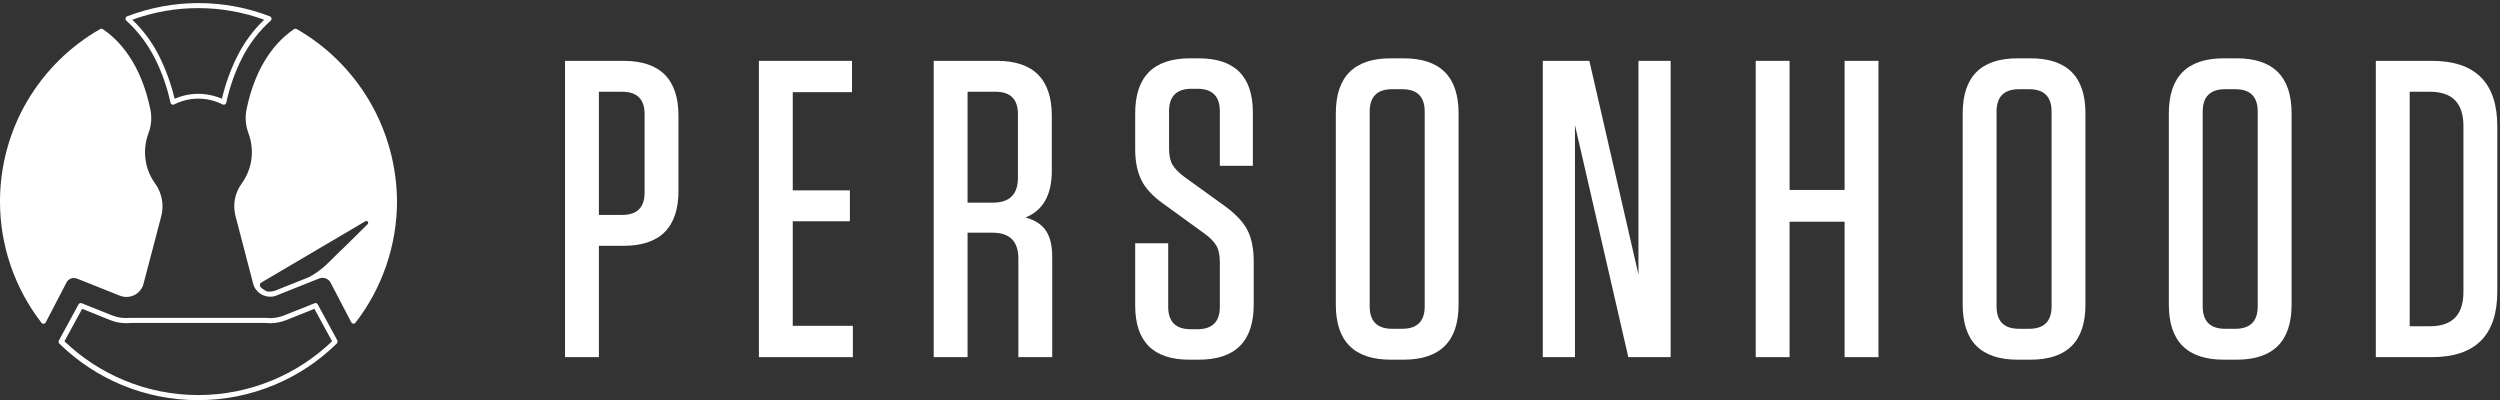
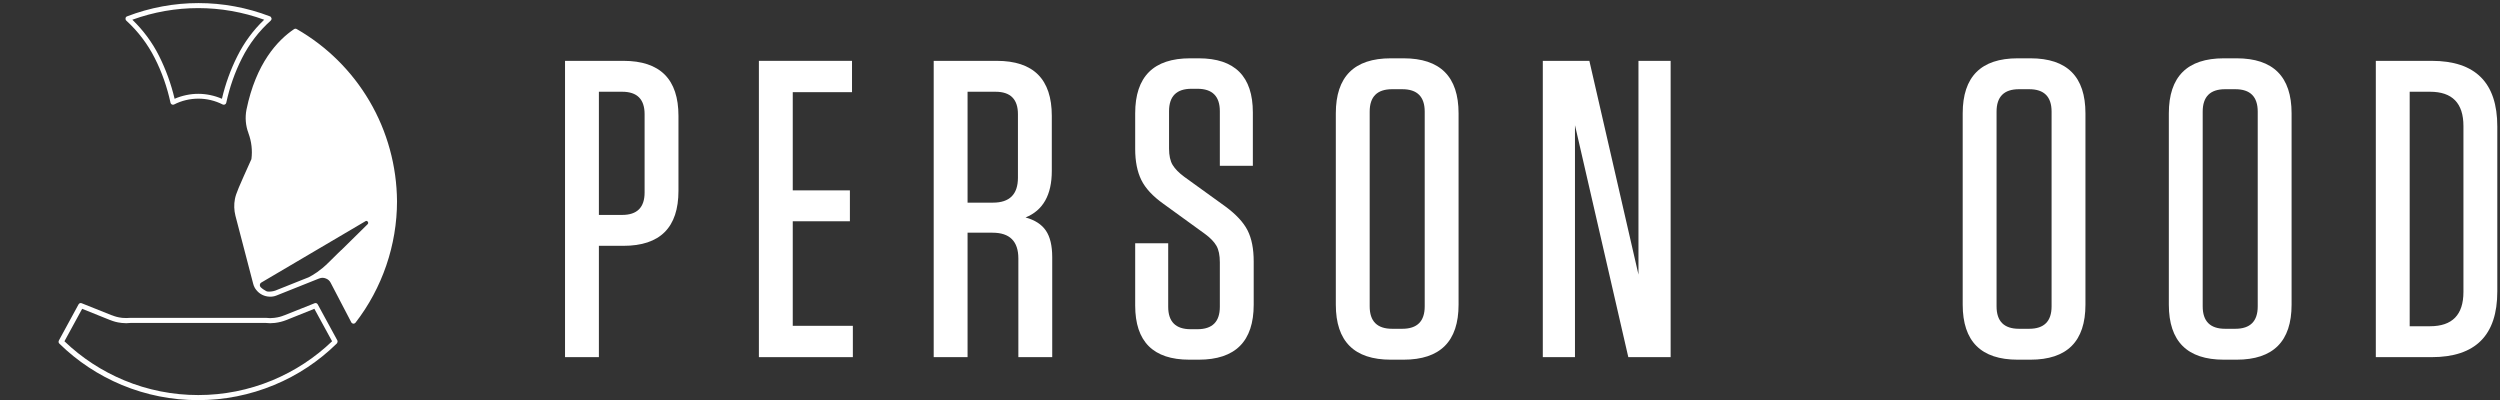
<svg xmlns="http://www.w3.org/2000/svg" width="756px" height="121px" viewBox="0 0 756 121" version="1.1">
  <rect x="0" y="0" width="756" height="121" fill="#333333" stroke="none" />
  <title>Group</title>
  <g id="Page-1" stroke="none" stroke-width="1" fill="none" fill-rule="evenodd">
    <g id="Artboard" transform="translate(-101, -18)" fill="#FFFFFF" fill-rule="nonzero">
      <g id="Group" transform="translate(101, 18.934)">
        <g id="anima-logo-white-(2)">
-           <path d="M111.739,29.649 C106.418,20.581 98.812,13.049 89.706,7.841 C89.444,7.691 89.144,7.728 88.919,7.878 C83.936,11.251 77.416,18.183 74.531,32.235 C74.081,34.595 74.268,37.068 75.13,39.316 C75.13,39.316 75.13,39.316 75.13,39.354 C76.067,41.864 76.367,44.562 76.029,47.185 C75.692,49.808 74.68,52.356 73.107,54.53 C72.095,55.916 71.383,57.527 71.046,59.213 C70.708,60.9 70.783,62.661 71.195,64.31 L76.554,84.844 C76.741,85.593 77.078,86.268 77.566,86.829 C78.053,87.429 78.615,87.879 79.289,88.216 C79.964,88.553 80.713,88.741 81.462,88.778 C82.212,88.816 82.961,88.703 83.673,88.403 L96.526,83.27 L96.563,83.27 C97.2,83.008 97.875,83.008 98.512,83.27 C99.149,83.495 99.673,83.944 99.973,84.544 L106.231,96.535 C106.343,96.759 106.568,96.909 106.83,96.947 C106.868,96.947 106.868,96.947 106.905,96.947 C107.13,96.947 107.355,96.834 107.505,96.647 C115.599,86.193 120.058,73.153 120.058,59.925 C119.983,49.321 117.135,38.829 111.739,29.649 Z M111.177,66.858 L103.57,74.352 L103.271,74.652 C103.271,74.652 103.233,74.689 103.196,74.689 L102.259,75.588 C102.184,75.663 102.072,75.776 101.959,75.888 L99.299,78.511 C96.863,80.909 94.727,82.221 93.303,82.932 L91.505,83.644 L83.149,86.979 C83.149,86.979 83.149,86.979 83.111,86.979 C82.624,87.167 81.687,87.279 81.163,87.242 C80.938,87.242 80.676,87.204 80.488,87.092 C79.851,86.755 79.252,86.342 78.765,85.855 C78.427,85.406 78.54,84.769 79.027,84.506 L110.577,65.921 C111.065,65.658 111.627,66.408 111.177,66.858 Z" id="Shape" />
-           <path d="M21.434,83.307 C22.071,83.083 22.745,83.083 23.382,83.345 L36.235,88.478 C36.235,88.478 36.235,88.478 36.272,88.478 C36.984,88.778 37.733,88.89 38.483,88.853 C39.232,88.816 39.982,88.628 40.656,88.291 C41.331,87.954 41.93,87.467 42.38,86.905 C42.867,86.305 43.204,85.63 43.392,84.919 L48.787,64.347 C49.2,62.698 49.275,60.937 48.937,59.251 C48.6,57.565 47.926,55.954 46.914,54.567 C45.34,52.394 44.328,49.883 43.991,47.223 C43.654,44.562 43.954,41.864 44.89,39.354 C45.752,37.106 45.977,34.632 45.49,32.235 C42.605,18.22 36.085,11.251 31.101,7.878 C30.876,7.728 30.577,7.691 30.314,7.841 C21.171,13.049 13.565,20.581 8.244,29.611 C2.848,38.792 0,49.321 0,59.963 C-0.037,73.19 4.422,86.23 12.553,96.684 C12.703,96.872 12.928,96.984 13.153,96.984 C13.19,96.984 13.19,96.984 13.227,96.984 C13.49,96.947 13.715,96.797 13.827,96.572 L20.085,84.544 C20.309,83.982 20.834,83.532 21.434,83.307 Z" id="Path" />
+           <path d="M111.739,29.649 C106.418,20.581 98.812,13.049 89.706,7.841 C89.444,7.691 89.144,7.728 88.919,7.878 C83.936,11.251 77.416,18.183 74.531,32.235 C74.081,34.595 74.268,37.068 75.13,39.316 C75.13,39.316 75.13,39.316 75.13,39.354 C76.067,41.864 76.367,44.562 76.029,47.185 C72.095,55.916 71.383,57.527 71.046,59.213 C70.708,60.9 70.783,62.661 71.195,64.31 L76.554,84.844 C76.741,85.593 77.078,86.268 77.566,86.829 C78.053,87.429 78.615,87.879 79.289,88.216 C79.964,88.553 80.713,88.741 81.462,88.778 C82.212,88.816 82.961,88.703 83.673,88.403 L96.526,83.27 L96.563,83.27 C97.2,83.008 97.875,83.008 98.512,83.27 C99.149,83.495 99.673,83.944 99.973,84.544 L106.231,96.535 C106.343,96.759 106.568,96.909 106.83,96.947 C106.868,96.947 106.868,96.947 106.905,96.947 C107.13,96.947 107.355,96.834 107.505,96.647 C115.599,86.193 120.058,73.153 120.058,59.925 C119.983,49.321 117.135,38.829 111.739,29.649 Z M111.177,66.858 L103.57,74.352 L103.271,74.652 C103.271,74.652 103.233,74.689 103.196,74.689 L102.259,75.588 C102.184,75.663 102.072,75.776 101.959,75.888 L99.299,78.511 C96.863,80.909 94.727,82.221 93.303,82.932 L91.505,83.644 L83.149,86.979 C83.149,86.979 83.149,86.979 83.111,86.979 C82.624,87.167 81.687,87.279 81.163,87.242 C80.938,87.242 80.676,87.204 80.488,87.092 C79.851,86.755 79.252,86.342 78.765,85.855 C78.427,85.406 78.54,84.769 79.027,84.506 L110.577,65.921 C111.065,65.658 111.627,66.408 111.177,66.858 Z" id="Shape" />
          <path d="M46.802,16.646 C48.975,20.918 50.549,25.452 51.561,30.136 C51.599,30.361 51.748,30.548 51.973,30.661 C52.198,30.773 52.423,30.773 52.648,30.661 C54.896,29.499 57.444,28.899 59.992,28.899 C62.54,28.899 65.051,29.499 67.336,30.661 C67.449,30.698 67.561,30.735 67.673,30.735 C67.786,30.735 67.898,30.698 68.011,30.661 C68.236,30.548 68.385,30.361 68.423,30.136 C69.435,25.452 71.008,20.918 73.182,16.646 C75.355,12.337 78.278,8.515 81.875,5.293 C82.062,5.105 82.175,4.843 82.1,4.581 C82.025,4.319 81.875,4.094 81.65,4.019 C67.711,-1.34 52.348,-1.34 38.409,4.019 C38.184,4.094 37.996,4.319 37.959,4.581 C37.922,4.843 37.996,5.105 38.184,5.293 C41.706,8.515 44.629,12.337 46.802,16.646 Z M79.889,5.031 C76.554,8.216 73.856,11.888 71.795,16.009 C69.734,20.094 68.161,24.44 67.112,28.937 C64.863,27.963 62.428,27.438 59.955,27.438 C57.519,27.438 55.046,27.963 52.798,28.937 C51.748,24.478 50.175,20.131 48.114,16.009 C46.053,11.888 43.317,8.216 40.02,5.031 C52.91,0.347 66.999,0.347 79.889,5.031 Z" id="Shape" />
          <path d="M102.109,102.305 C102.109,102.268 102.109,102.268 102.109,102.23 C102.109,102.193 102.109,102.193 102.071,102.155 C102.071,102.118 102.034,102.118 102.034,102.08 L102.034,102.043 L96.076,91.101 C95.889,90.764 95.477,90.614 95.139,90.764 L86.034,94.399 C86.034,94.399 86.034,94.399 85.996,94.399 C85.097,94.773 84.16,95.036 83.186,95.148 L82.924,95.186 C82.1,95.298 81.275,95.298 80.451,95.186 C80.413,95.186 80.413,95.186 80.376,95.186 L39.495,95.186 C39.458,95.186 39.458,95.186 39.42,95.186 C38.596,95.26 37.771,95.26 36.947,95.186 L36.685,95.148 C35.71,95.036 34.774,94.773 33.837,94.399 C33.837,94.399 33.837,94.399 33.799,94.399 L24.694,90.764 C24.357,90.614 23.945,90.764 23.757,91.101 L17.799,102.043 L17.799,102.08 C17.799,102.118 17.762,102.118 17.762,102.155 C17.762,102.193 17.762,102.193 17.724,102.23 C17.724,102.268 17.724,102.268 17.724,102.305 C17.724,102.342 17.724,102.342 17.724,102.38 C17.724,102.418 17.724,102.418 17.724,102.455 C17.724,102.492 17.724,102.492 17.724,102.53 C17.724,102.567 17.724,102.567 17.724,102.605 C17.724,102.642 17.724,102.642 17.762,102.68 C17.762,102.717 17.762,102.717 17.799,102.755 C17.799,102.792 17.837,102.792 17.837,102.83 C17.837,102.867 17.874,102.867 17.874,102.867 C17.874,102.905 17.912,102.905 17.912,102.942 C17.912,102.942 17.912,102.979 17.949,102.979 C23.42,108.338 29.79,112.535 36.872,115.495 C44.216,118.53 51.935,120.066 59.879,120.066 C67.823,120.066 75.542,118.53 82.886,115.495 C89.968,112.572 96.338,108.338 101.809,102.979 C101.809,102.979 101.809,102.942 101.847,102.942 C101.884,102.905 101.884,102.905 101.884,102.867 L101.922,102.83 C101.922,102.792 101.959,102.792 101.959,102.755 C101.959,102.717 101.959,102.717 101.996,102.68 C101.996,102.642 101.996,102.642 102.034,102.605 C102.034,102.567 102.034,102.567 102.034,102.53 C102.034,102.492 102.034,102.492 102.034,102.455 C102.034,102.418 102.034,102.418 102.034,102.38 C102.109,102.342 102.109,102.305 102.109,102.305 Z M82.362,114.071 C75.205,117.031 67.673,118.53 59.954,118.53 C52.235,118.53 44.666,117.031 37.546,114.071 C30.802,111.261 24.731,107.289 19.486,102.268 L24.844,92.45 L33.312,95.86 C33.312,95.86 33.312,95.86 33.35,95.86 C34.361,96.272 35.448,96.572 36.535,96.684 L36.797,96.722 C37.696,96.834 38.633,96.834 39.532,96.722 L80.338,96.722 C81.238,96.834 82.174,96.834 83.074,96.722 L83.336,96.684 L83.373,96.684 C84.46,96.535 85.509,96.272 86.558,95.86 L95.064,92.45 L100.423,102.268 C95.177,107.289 89.106,111.261 82.362,114.071 Z" id="Shape" />
        </g>
        <g id="PERSONHOOD" transform="translate(170.864, 16.698)">
          <path d="M10.24,56.704 L10.24,90.368 L0,90.368 L0,0.768 L17.664,0.768 C28.757,0.768 34.304,6.315 34.304,17.408 L34.304,40.064 C34.304,51.157 28.757,56.704 17.664,56.704 L10.24,56.704 Z M24.064,40.576 L24.064,16.896 C24.064,12.373 21.803,10.112 17.28,10.112 L10.24,10.112 L10.24,47.36 L17.28,47.36 C21.803,47.36 24.064,45.099 24.064,40.576 Z" id="Shape" />
          <polygon id="Path" points="58.624 0.768 86.784 0.768 86.784 10.24 68.864 10.24 68.864 39.936 86.144 39.936 86.144 49.28 68.864 49.28 68.864 80.896 87.04 80.896 87.04 90.368 58.624 90.368" />
          <path d="M139.264,48.128 C142.08,48.896 144.128,50.219 145.408,52.096 C146.688,53.973 147.328,56.661 147.328,60.16 L147.328,90.368 L137.088,90.368 L137.088,60.544 C137.088,55.339 134.485,52.736 129.28,52.736 L121.728,52.736 L121.728,90.368 L111.488,90.368 L111.488,0.768 L130.56,0.768 C141.653,0.768 147.2,6.315 147.2,17.408 L147.2,34.048 C147.2,41.301 144.555,45.995 139.264,48.128 Z M136.96,36.096 L136.96,16.896 C136.96,12.373 134.699,10.112 130.176,10.112 L121.728,10.112 L121.728,43.648 L129.408,43.648 C134.443,43.648 136.96,41.131 136.96,36.096 Z" id="Shape" />
          <path d="M187.264,35.84 L199.68,44.8 C202.923,47.189 205.163,49.6 206.4,52.032 C207.637,54.464 208.256,57.6 208.256,61.44 L208.256,74.496 C208.256,85.589 202.709,91.136 191.616,91.136 L188.8,91.136 C177.877,91.136 172.416,85.675 172.416,74.752 L172.416,55.936 L182.4,55.936 L182.4,75.136 C182.4,79.659 184.661,81.92 189.184,81.92 L191.232,81.92 C195.755,81.92 198.016,79.659 198.016,75.136 L198.016,61.696 C198.016,59.563 197.675,57.899 196.992,56.704 C196.309,55.509 195.157,54.315 193.536,53.12 L180.992,44.032 C177.749,41.728 175.509,39.317 174.272,36.8 C173.035,34.283 172.416,31.147 172.416,27.392 L172.416,16.64 C172.416,5.547 177.963,0 189.056,0 L191.616,0 C202.539,0 208,5.461 208,16.384 L208,32.512 L198.016,32.512 L198.016,16 C198.016,11.477 195.755,9.216 191.232,9.216 L189.44,9.216 C184.917,9.216 182.656,11.477 182.656,16 L182.656,27.264 C182.656,29.397 183.019,31.061 183.744,32.256 C184.469,33.451 185.643,34.645 187.264,35.84 Z" id="Path" />
          <path d="M270.208,16.64 L270.208,74.496 C270.208,85.589 264.661,91.136 253.568,91.136 L249.728,91.136 C238.635,91.136 233.088,85.589 233.088,74.496 L233.088,16.64 C233.088,5.547 238.635,0 249.728,0 L253.568,0 C264.661,0 270.208,5.547 270.208,16.64 Z M259.968,75.008 L259.968,16.128 C259.968,11.605 257.707,9.344 253.184,9.344 L250.112,9.344 C245.589,9.344 243.328,11.605 243.328,16.128 L243.328,75.008 C243.328,79.531 245.589,81.792 250.112,81.792 L253.184,81.792 C257.707,81.792 259.968,79.531 259.968,75.008 Z" id="Shape" />
          <polygon id="Path" points="321.536 90.368 305.408 20.224 305.408 90.368 295.68 90.368 295.68 0.768 309.76 0.768 324.608 65.408 324.608 0.768 334.336 0.768 334.336 90.368" />
-           <polygon id="Path" points="370.304 39.808 386.944 39.808 386.944 0.768 397.184 0.768 397.184 90.368 386.944 90.368 386.944 49.408 370.304 49.408 370.304 90.368 360.064 90.368 360.064 0.768 370.304 0.768" />
          <path d="M459.776,16.64 L459.776,74.496 C459.776,85.589 454.229,91.136 443.136,91.136 L439.296,91.136 C428.203,91.136 422.656,85.589 422.656,74.496 L422.656,16.64 C422.656,5.547 428.203,0 439.296,0 L443.136,0 C454.229,0 459.776,5.547 459.776,16.64 Z M449.536,75.008 L449.536,16.128 C449.536,11.605 447.275,9.344 442.752,9.344 L439.68,9.344 C435.157,9.344 432.896,11.605 432.896,16.128 L432.896,75.008 C432.896,79.531 435.157,81.792 439.68,81.792 L442.752,81.792 C447.275,81.792 449.536,79.531 449.536,75.008 Z" id="Shape" />
          <path d="M522.112,16.64 L522.112,74.496 C522.112,85.589 516.565,91.136 505.472,91.136 L501.632,91.136 C490.539,91.136 484.992,85.589 484.992,74.496 L484.992,16.64 C484.992,5.547 490.539,0 501.632,0 L505.472,0 C516.565,0 522.112,5.547 522.112,16.64 Z M511.872,75.008 L511.872,16.128 C511.872,11.605 509.611,9.344 505.088,9.344 L502.016,9.344 C497.493,9.344 495.232,11.605 495.232,16.128 L495.232,75.008 C495.232,79.531 497.493,81.792 502.016,81.792 L505.088,81.792 C509.611,81.792 511.872,79.531 511.872,75.008 Z" id="Shape" />
          <path d="M547.584,90.368 L547.584,0.768 L564.48,0.768 C577.707,0.768 584.32,7.381 584.32,20.608 L584.32,70.528 C584.32,83.755 577.707,90.368 564.48,90.368 L547.584,90.368 Z M557.824,10.112 L557.824,81.024 L563.968,81.024 C570.709,81.024 574.08,77.568 574.08,70.656 L574.08,20.48 C574.08,13.568 570.709,10.112 563.968,10.112 L557.824,10.112 Z" id="Shape" />
        </g>
      </g>
    </g>
  </g>
</svg>